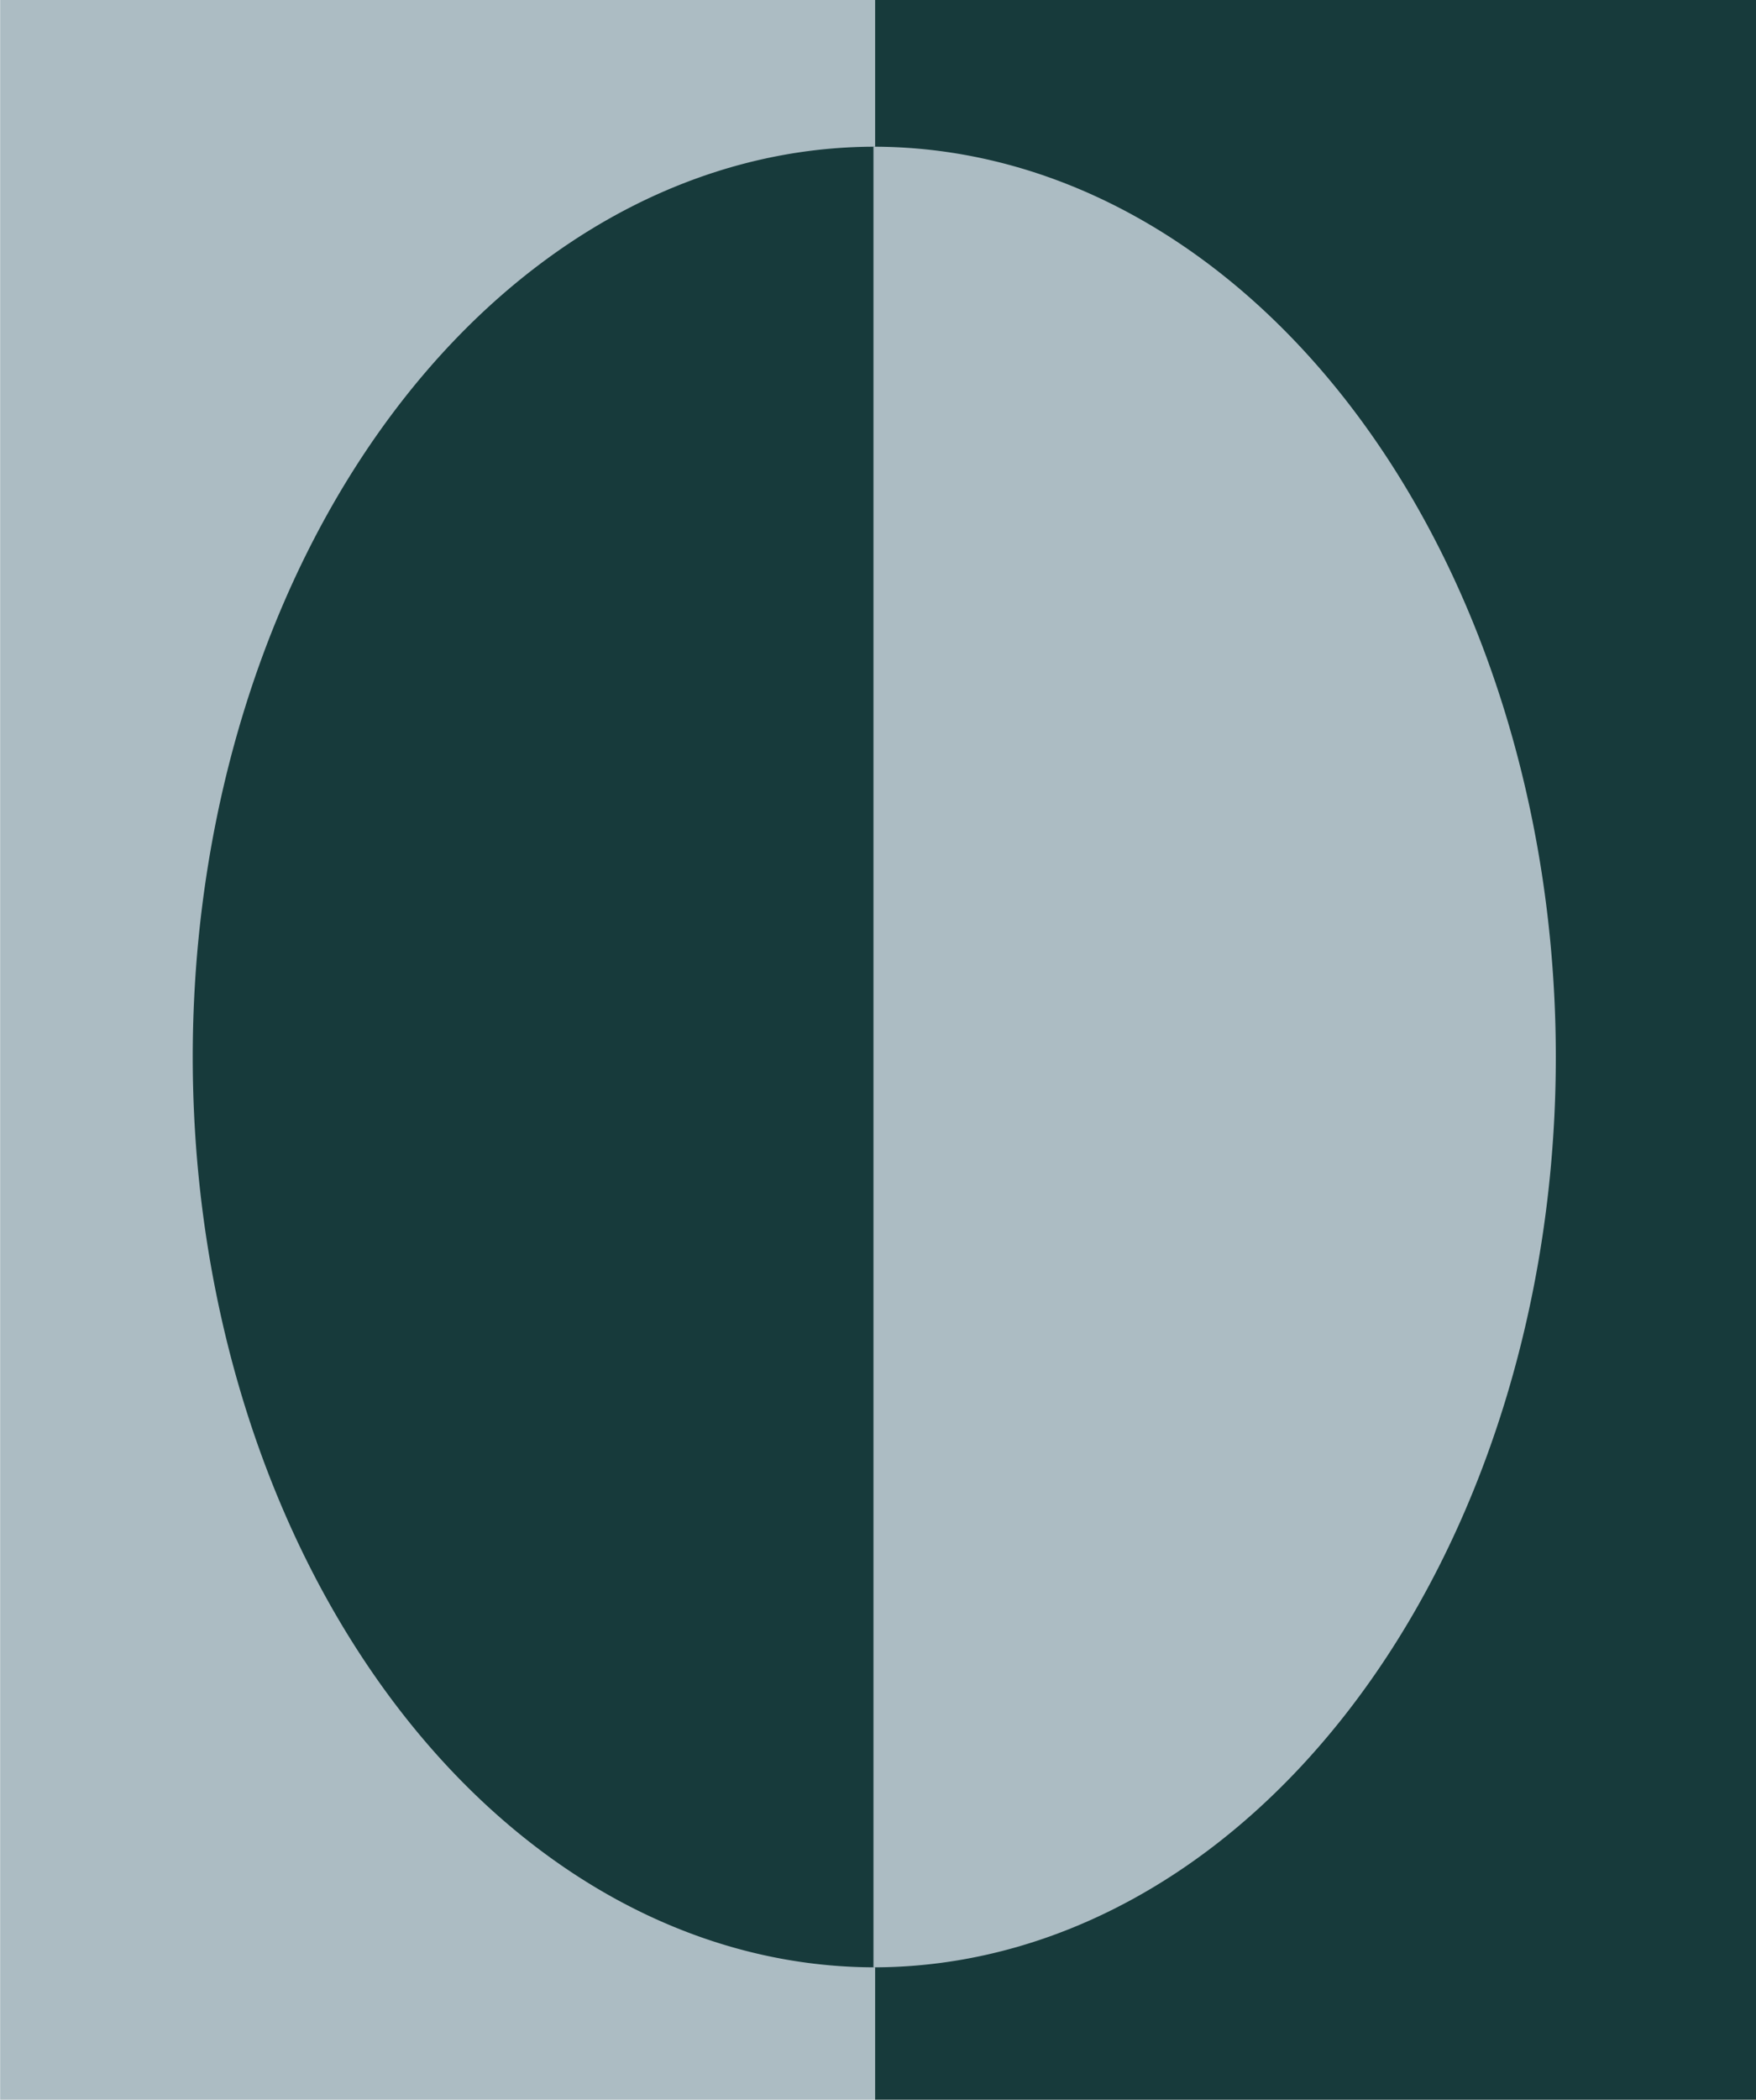
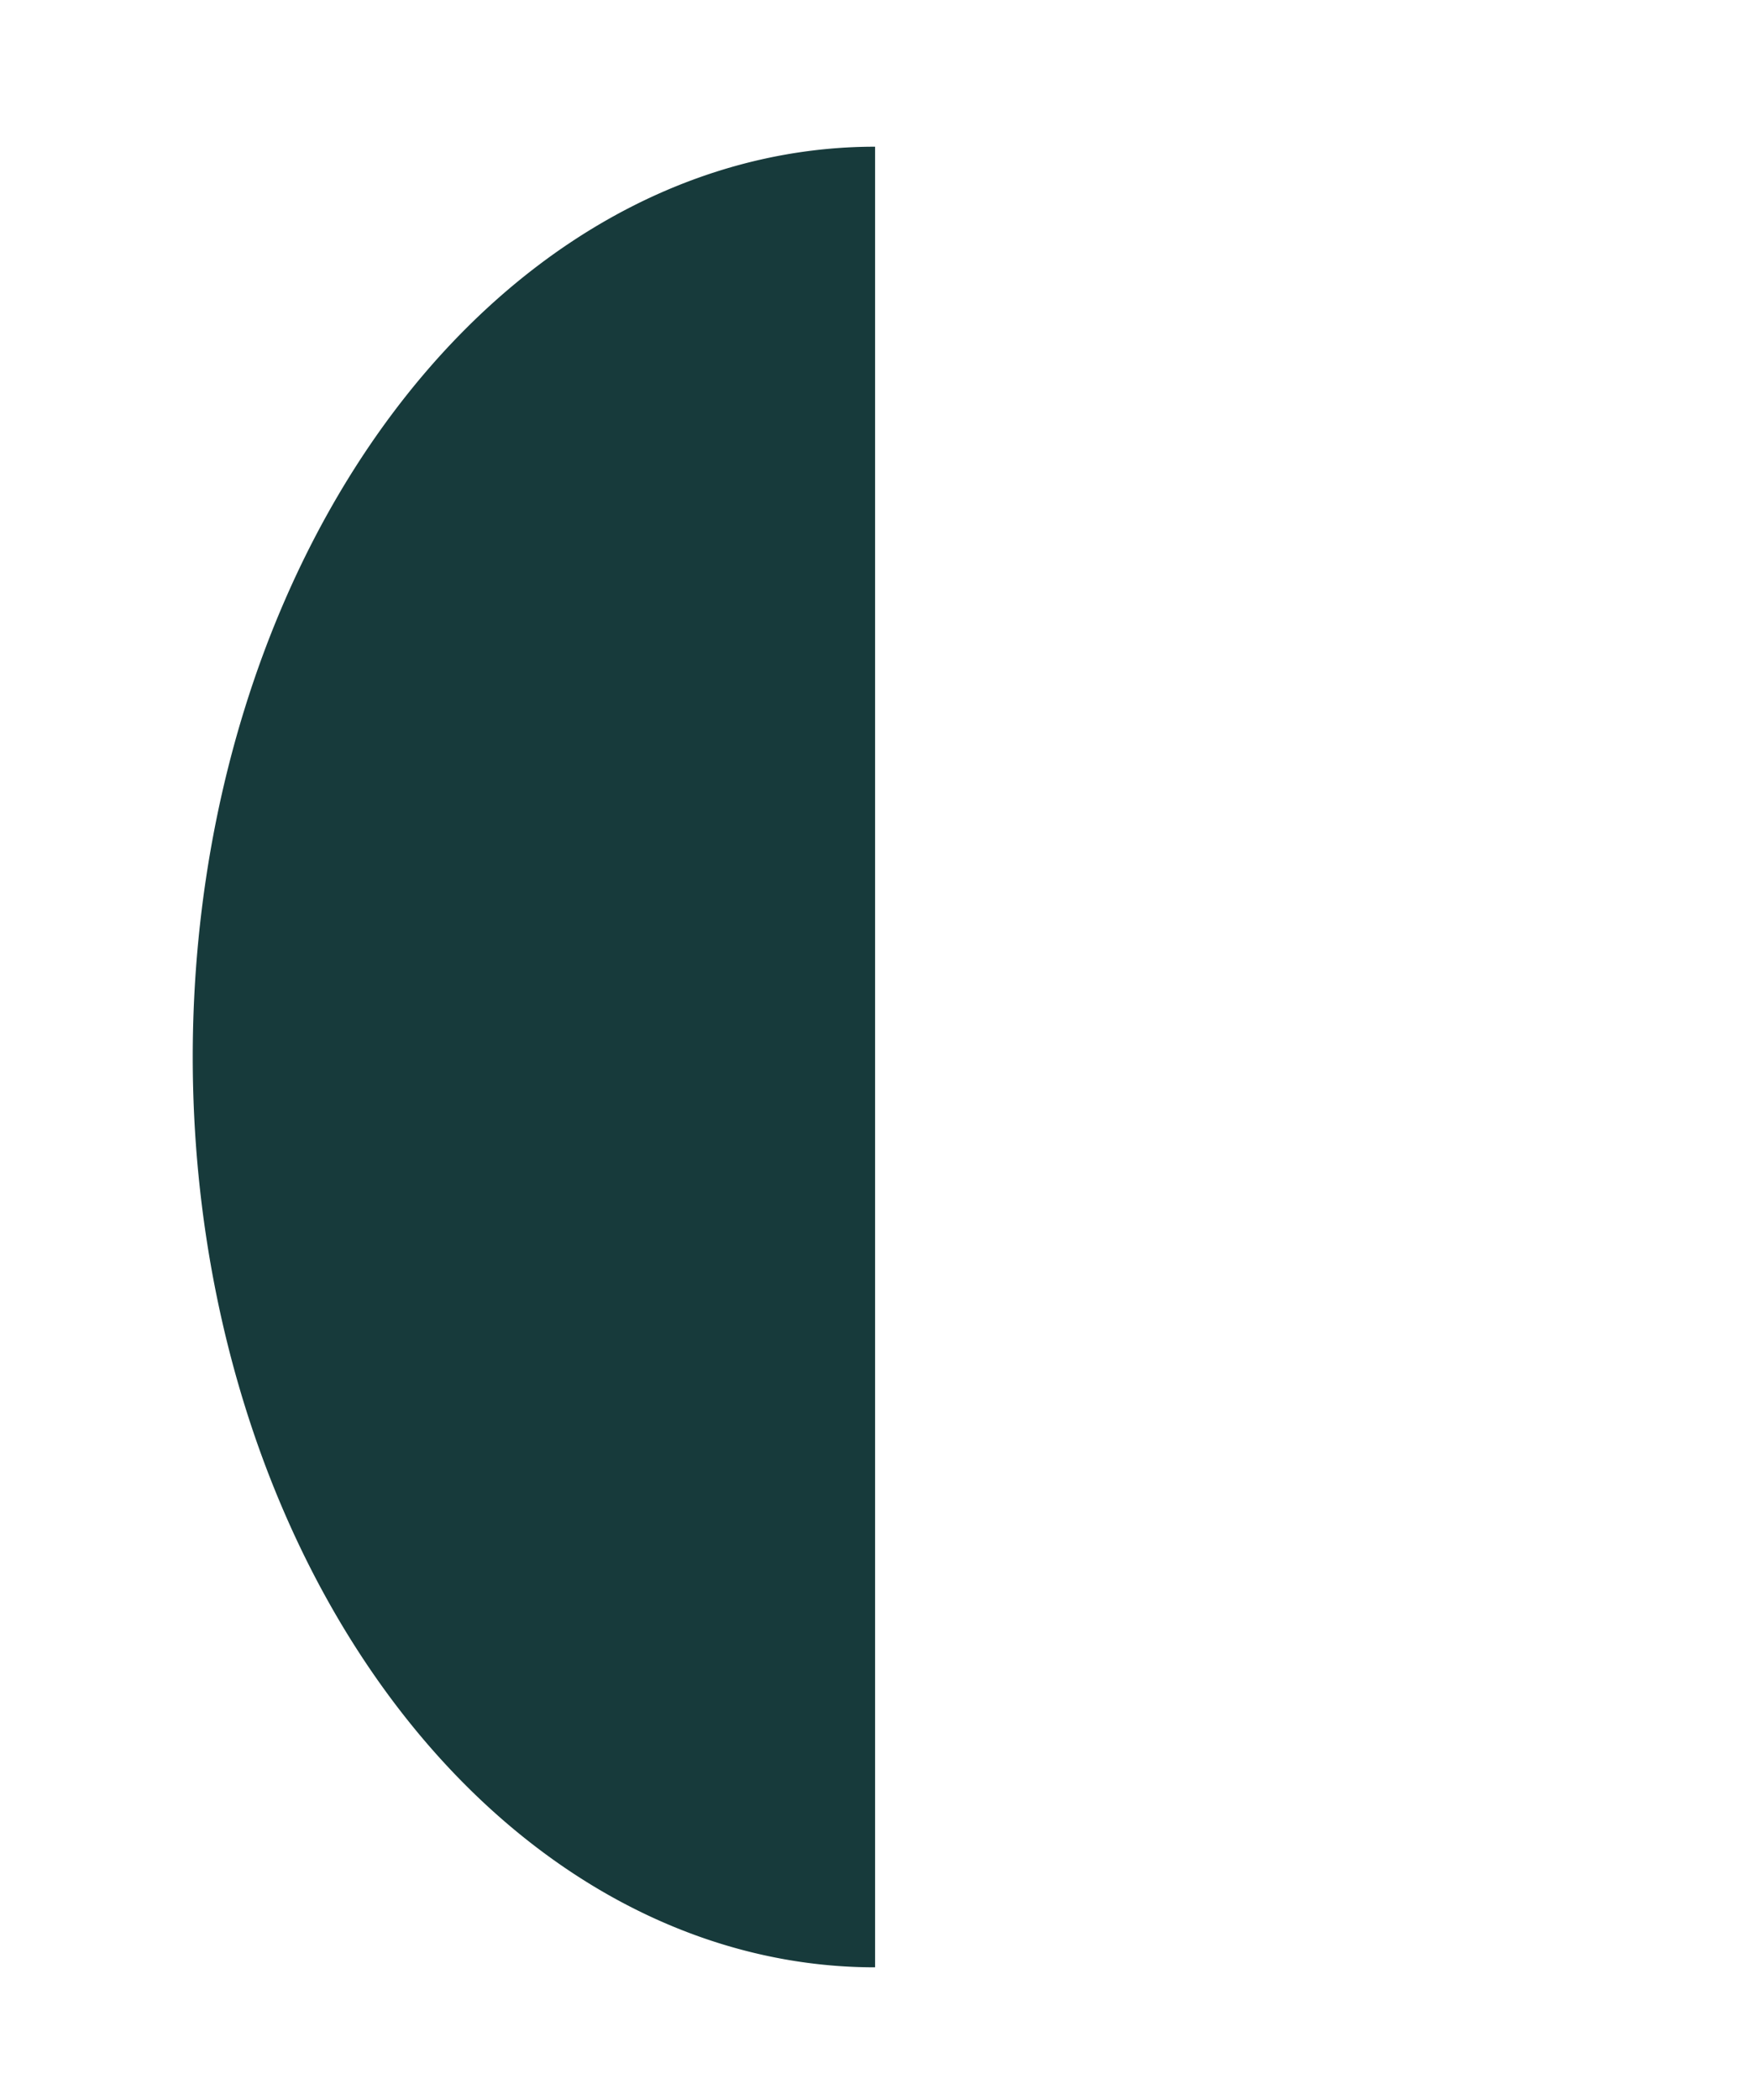
<svg xmlns="http://www.w3.org/2000/svg" xmlns:ns1="http://www.inkscape.org/namespaces/inkscape" xmlns:ns2="http://sodipodi.sourceforge.net/DTD/sodipodi-0.dtd" width="11.797mm" height="14.098mm" viewBox="0 0 11.797 14.098" version="1.1" id="svg864" ns1:version="0.92.5 (2060ec1f9f, 2020-04-08)" ns2:docname="logo.svg">
  <defs id="defs858" />
  <ns2:namedview id="base" pagecolor="#ffffff" bordercolor="#666666" borderopacity="1.0" ns1:pageopacity="0.0" ns1:pageshadow="2" ns1:zoom="1.4" ns1:cx="24.582039" ns1:cy="44.247445" ns1:document-units="mm" ns1:current-layer="layer1" showgrid="false" ns1:window-width="1920" ns1:window-height="1016" ns1:window-x="0" ns1:window-y="855" ns1:window-maximized="1" fit-margin-top="0" fit-margin-left="0" fit-margin-right="0" fit-margin-bottom="0" />
  <g ns1:label="Layer 1" ns1:groupmode="layer" id="layer1" transform="translate(-93.083,-191.693)">
-     <rect style="fill:#acbcc3;fill-opacity:1;stroke:none;stroke-width:0.128;stroke-miterlimit:4;stroke-dasharray:none;stroke-opacity:1" id="rect973" width="14.098" height="5.878" x="191.693" y="-98.962" transform="rotate(90)" />
-     <rect style="fill:#173a3b;fill-opacity:1;stroke:none;stroke-width:0.069;stroke-miterlimit:4;stroke-dasharray:none;stroke-opacity:1" id="rect955" width="14.098" height="5.919" x="191.693" y="-104.881" transform="rotate(90)" />
-     <path style="fill:#173a3b;fill-opacity:1;stroke:none;stroke-width:0.082;stroke-miterlimit:4;stroke-dasharray:none;stroke-opacity:1" id="path1013" ns2:type="arc" ns2:cx="198.78952" ns2:cy="-98.961685" ns2:rx="6.1120005" ns2:ry="4.5836725" ns2:start="0" ns2:end="3.1415927" d="m 204.902,-98.962 a 6.112,4.584 0 0 1 -3.056,3.97 6.112,4.584 0 0 1 -6.112,0 6.112,4.584 0 0 1 -3.056,-3.97 l 6.112,0 z" transform="rotate(90)" />
-     <path style="fill:#acbcc3;fill-opacity:1;stroke:none;stroke-width:0.082;stroke-miterlimit:4;stroke-dasharray:none;stroke-opacity:1" id="path1013-3" ns2:type="arc" ns2:cx="-198.78952" ns2:cy="98.95076" ns2:rx="6.1120005" ns2:ry="4.583673" ns2:start="0" ns2:end="3.1415927" d="m -192.678,98.951 a 6.112,4.584 0 0 1 -3.056,3.97 6.112,4.584 0 0 1 -6.112,0 6.112,4.584 0 0 1 -3.056,-3.97 l 6.112,0 z" transform="rotate(-90)" />
+     <path style="fill:#173a3b;fill-opacity:1;stroke:none;stroke-width:0.082;stroke-miterlimit:4;stroke-dasharray:none;stroke-opacity:1" id="path1013" ns2:type="arc" ns2:cx="198.78952" ns2:cy="-98.961685" ns2:rx="6.1120005" ns2:ry="4.5836725" ns2:start="0" ns2:end="3.1415927" d="m 204.902,-98.962 a 6.112,4.584 0 0 1 -3.056,3.97 6.112,4.584 0 0 1 -6.112,0 6.112,4.584 0 0 1 -3.056,-3.97 z" transform="rotate(90)" />
  </g>
</svg>